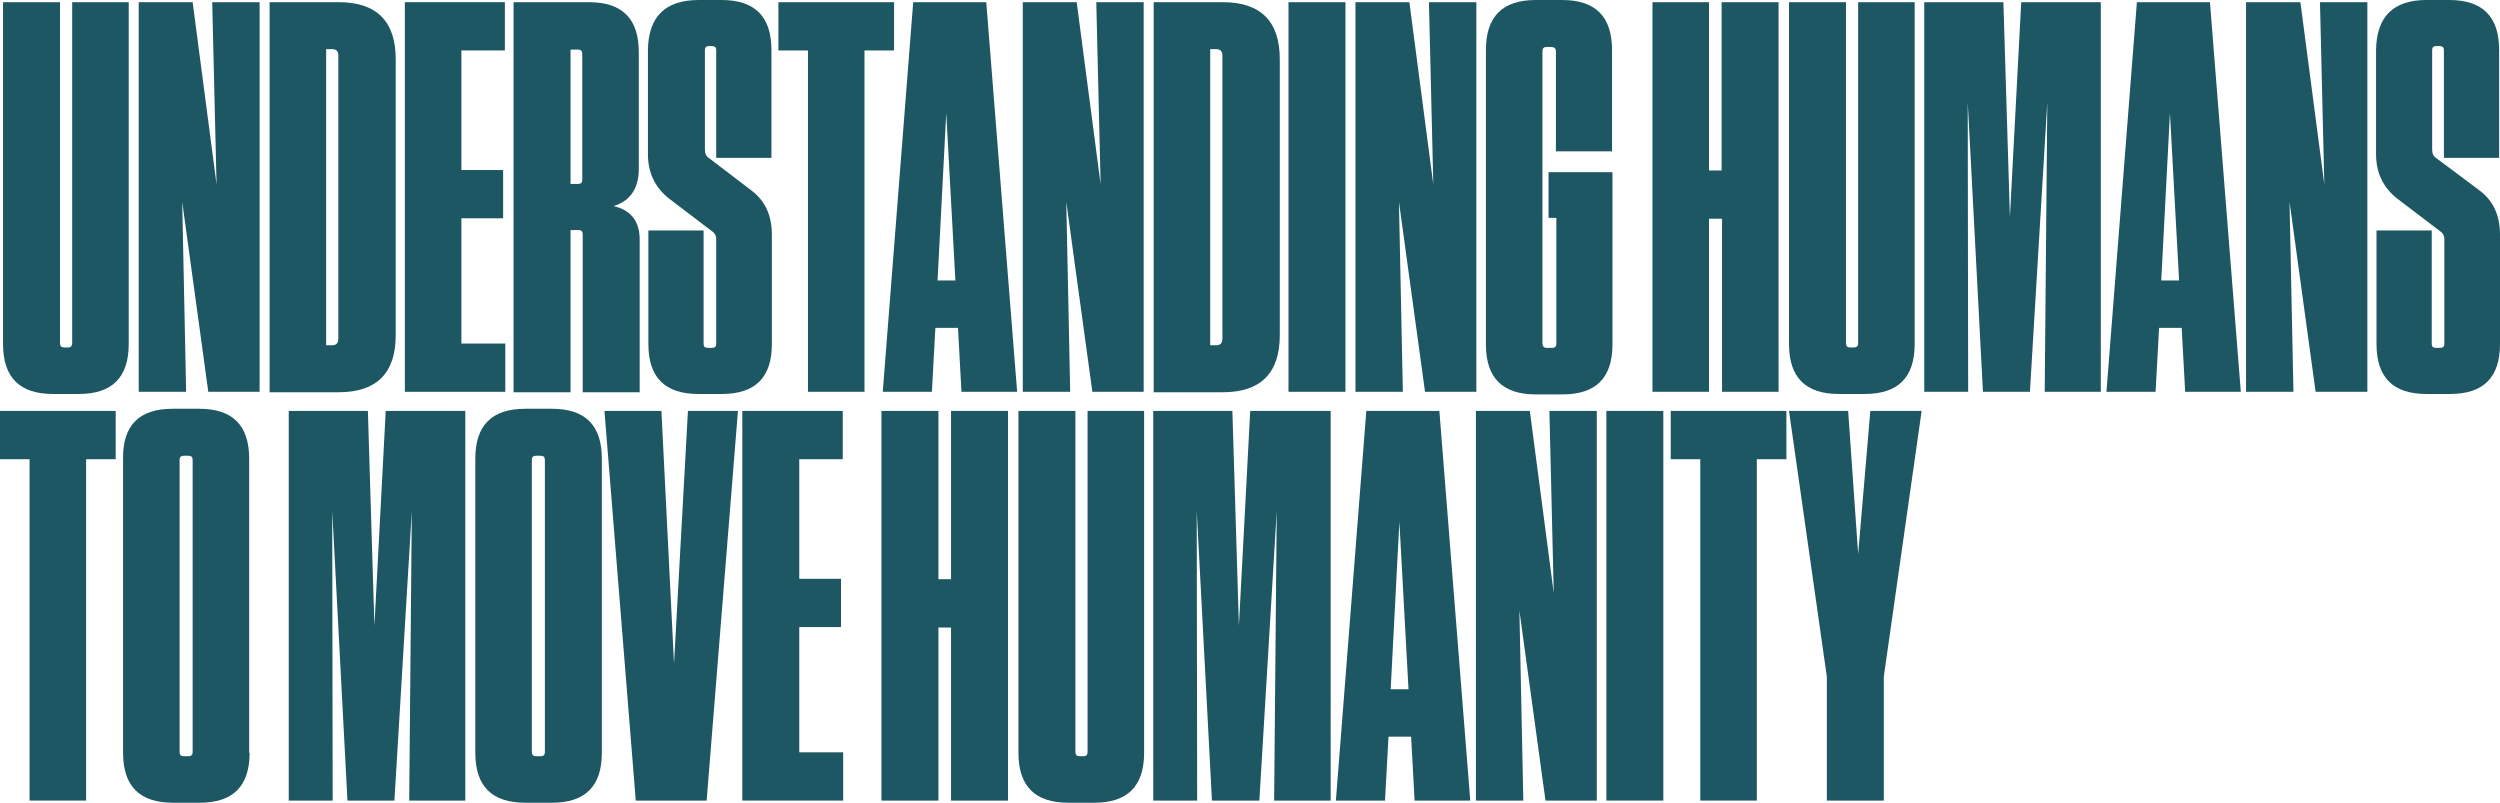
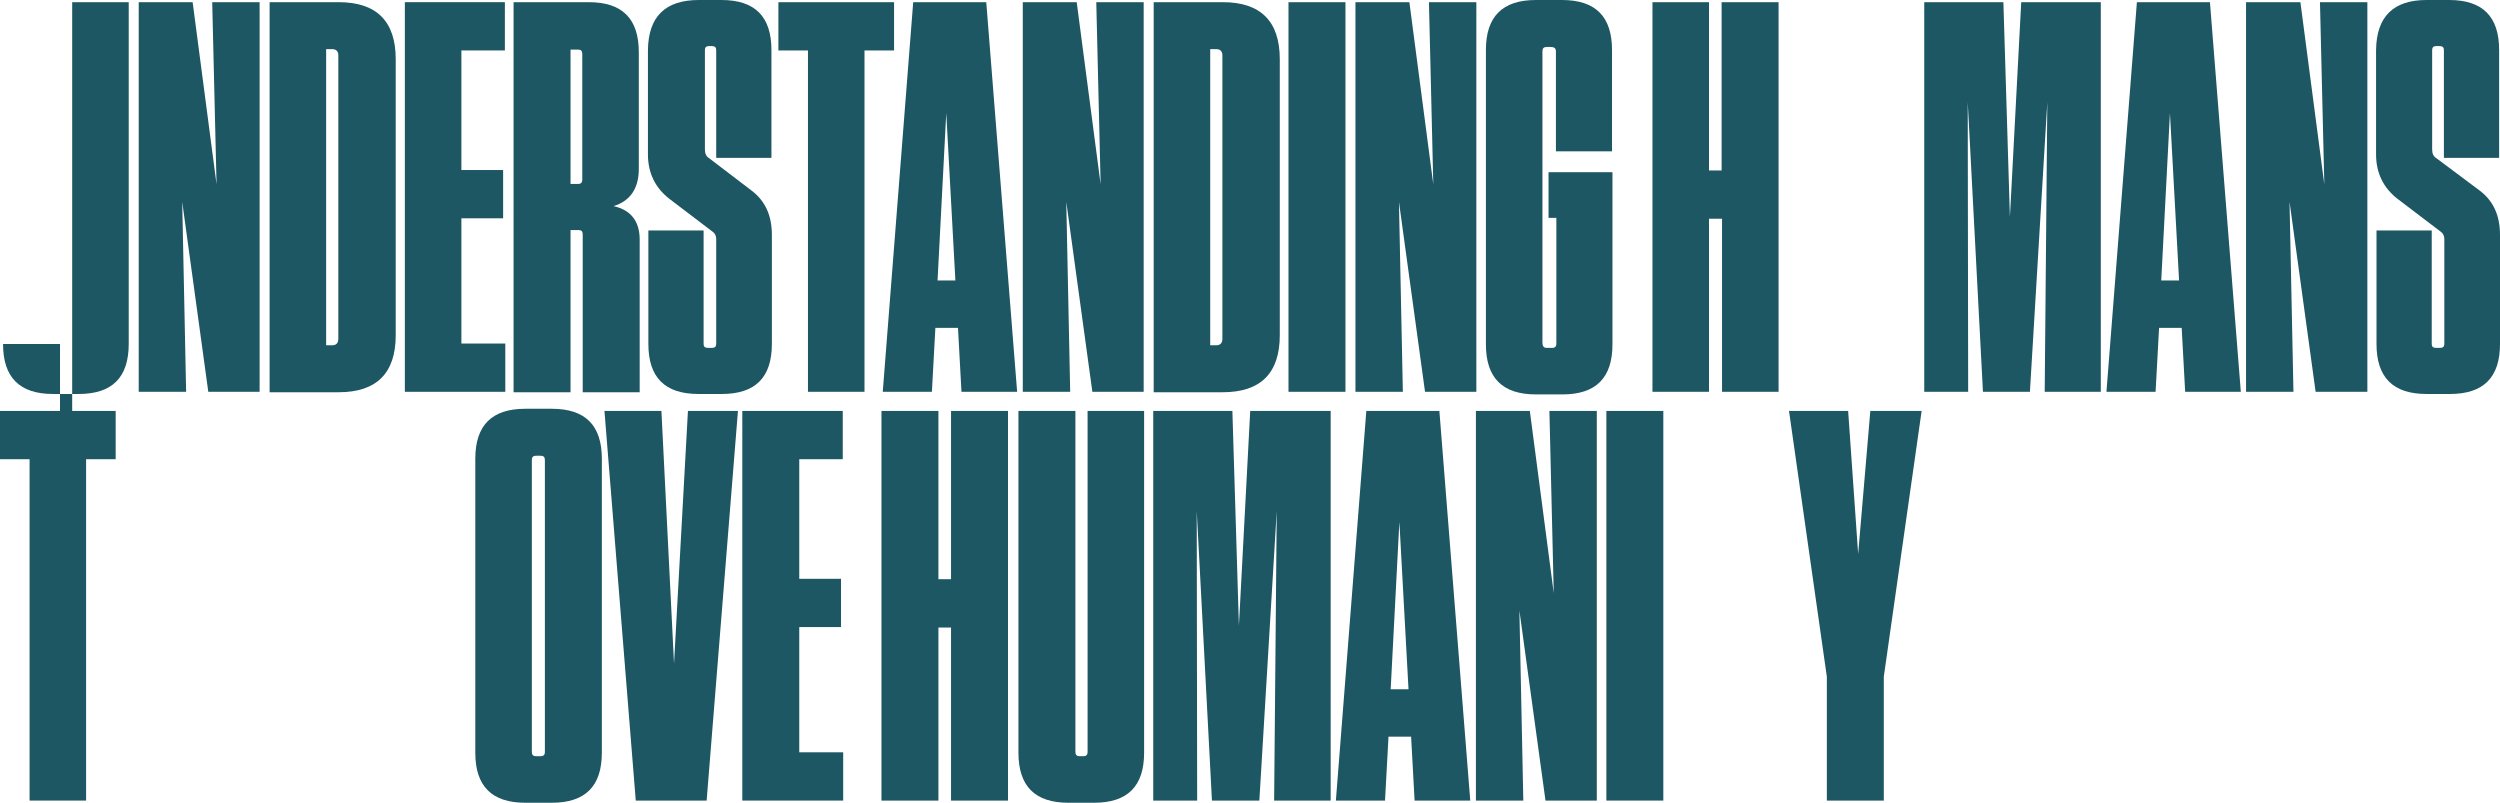
<svg xmlns="http://www.w3.org/2000/svg" version="1.1" id="レイヤー_1" x="0px" y="0px" viewBox="0 0 574.9 184.6" style="enable-background:new 0 0 574.9 184.6;" xml:space="preserve">
  <style type="text/css">
	.st0{fill:#1D5763;}
</style>
  <g>
-     <path class="st0" d="M29.6,0.5v78.6c0,7.7-3.8,11.5-11.5,11.5h-5.9c-7.7,0-11.5-3.8-11.5-11.5V0.5h13.1v78.4c0,0.7,0.3,1,1,1h0.8   c0.7,0,1-0.3,1-1V0.5H29.6z" />
+     <path class="st0" d="M29.6,0.5v78.6c0,7.7-3.8,11.5-11.5,11.5h-5.9c-7.7,0-11.5-3.8-11.5-11.5h13.1v78.4c0,0.7,0.3,1,1,1h0.8   c0.7,0,1-0.3,1-1V0.5H29.6z" />
    <path class="st0" d="M59.7,90.1H47.9l-6-43.7l0.9,43.7H31.9V0.5h12.4l5.5,41.9l-1-41.9h10.9V90.1z" />
    <path class="st0" d="M62,90.1V0.5h15.9c8.7,0,13.1,4.4,13.1,13.1v63.5c0,8.7-4.4,13.1-13.1,13.1H62z M75,11.3v68.1h1.4   c0.9,0,1.4-0.5,1.4-1.5V12.7c0-0.9-0.5-1.4-1.4-1.4H75z" />
    <path class="st0" d="M93.1,0.5h23v11.1h-10v27.5h9.6v11.1h-9.6V79h10.1v11.1H93.1V0.5z" />
    <path class="st0" d="M141.1,47.4c4,0.9,6,3.5,6,7.7v35.1H134V53.9c0-0.7-0.3-1-1-1h-1.8v37.3h-13.1V0.5h17.3   c7.7,0,11.5,3.8,11.5,11.5v26.5C147,43.2,145,46.2,141.1,47.4z M133.9,12.4c0-0.7-0.3-1-1-1h-1.7v30.9h1.7c0.7,0,1-0.3,1-1V12.4z" />
    <path class="st0" d="M172.8,43.8c3.2,2.4,4.7,5.8,4.7,10.2v25.1c0,7.7-3.8,11.5-11.5,11.5h-5.4c-7.7,0-11.5-3.8-11.5-11.5V53h12.7   v26.1c0,0.6,0.3,0.9,1,0.9h0.9c0.7,0,1-0.3,1-0.9V55c0-0.9-0.4-1.5-1.2-2l-9.6-7.3c-3.2-2.5-4.9-5.9-4.9-10.2V11.5   C149.1,3.8,153,0,160.7,0h5.2c7.7,0,11.5,3.8,11.5,11.5v24.8h-12.7V11.5c0-0.6-0.3-0.9-1-0.9H163c-0.6,0-0.9,0.3-0.9,0.9v22.9   c0,0.9,0.3,1.6,1,2L172.8,43.8z" />
    <path class="st0" d="M198.9,90.1h-13.1V11.6h-6.8V0.5h26.6v11.1h-6.8V90.1z" />
    <path class="st0" d="M233.9,90.1h-12.8l-0.8-14.7h-5.2l-0.8,14.7H203l7-89.6h16.8L233.9,90.1z M217.6,26l-2,38.5h4.1L217.6,26z" />
    <path class="st0" d="M263,90.1h-11.8l-6-43.7l0.9,43.7h-10.9V0.5h12.4l5.5,41.9l-1-41.9H263V90.1z" />
    <path class="st0" d="M265.3,90.1V0.5h15.9c8.7,0,13.1,4.4,13.1,13.1v63.5c0,8.7-4.4,13.1-13.1,13.1H265.3z M278.3,11.3v68.1h1.4   c0.9,0,1.4-0.5,1.4-1.5V12.7c0-0.9-0.5-1.4-1.4-1.4H278.3z" />
    <path class="st0" d="M309.4,0.5v89.6h-13.1V0.5H309.4z" />
    <path class="st0" d="M339.5,90.1h-11.8l-6-43.7l0.9,43.7h-10.9V0.5h12.4l5.5,41.9l-1-41.9h10.9V90.1z" />
    <path class="st0" d="M357.9,50.1h-1.8V39.6h14.7v39.6c0,7.7-3.8,11.5-11.5,11.5h-6.1c-7.7,0-11.5-3.8-11.5-11.5V11.5   c0-7.7,3.8-11.5,11.5-11.5h6c7.7,0,11.5,3.8,11.5,11.5v23.3h-12.9v-23c0-0.7-0.4-1-1.2-1h-0.9c-0.7,0-1,0.3-1,1v67   c0,0.8,0.3,1.2,1,1.2h1.2c0.7,0,1-0.3,1-1V50.1z" />
    <path class="st0" d="M393,39.2h2.9V0.5H409v89.6H396V50.3H393v39.8H380V0.5H393V39.2z" />
-     <path class="st0" d="M440.3,0.5v78.6c0,7.7-3.8,11.5-11.5,11.5h-5.9c-7.7,0-11.5-3.8-11.5-11.5V0.5h13.1v78.4c0,0.7,0.3,1,1,1h0.8   c0.7,0,1-0.3,1-1V0.5H440.3z" />
    <path class="st0" d="M483.1,0.5v89.6h-12.9l0.6-66.6l-4,66.6H456l-3.5-66.6l0.1,66.6h-10.1V0.5h18.2l1.5,49.4l2.6-49.4H483.1z" />
    <path class="st0" d="M515.3,90.1h-12.8l-0.8-14.7h-5.2l-0.8,14.7h-11.3l7-89.6h16.8L515.3,90.1z M499,26l-2,38.5h4.1L499,26z" />
    <path class="st0" d="M544.3,90.1h-11.8l-6-43.7l0.9,43.7h-10.9V0.5H529l5.5,41.9l-1-41.9h10.9V90.1z" />
    <path class="st0" d="M570.2,43.8c3.2,2.4,4.7,5.8,4.7,10.2v25.1c0,7.7-3.8,11.5-11.5,11.5H558c-7.7,0-11.5-3.8-11.5-11.5V53h12.7   v26.1c0,0.6,0.3,0.9,1,0.9h0.9c0.7,0,1-0.3,1-0.9V55c0-0.9-0.4-1.5-1.2-2l-9.6-7.3c-3.2-2.5-4.9-5.9-4.9-10.2V11.5   C546.5,3.8,550.4,0,558,0h5.2c7.7,0,11.5,3.8,11.5,11.5v24.8h-12.7V11.5c0-0.6-0.3-0.9-1-0.9h-0.8c-0.6,0-0.9,0.3-0.9,0.9v22.9   c0,0.9,0.3,1.6,1,2L570.2,43.8z" />
    <path class="st0" d="M19.8,184.1H6.8v-78.5H0V94.5h26.6v11.1h-6.8V184.1z" />
-     <path class="st0" d="M57.4,173.1c0,7.7-3.8,11.5-11.5,11.5h-6.1c-7.7,0-11.5-3.8-11.5-11.5v-67.6C28.2,97.8,32,94,39.7,94h6.1   c7.7,0,11.5,3.8,11.5,11.5V173.1z M44.3,105.8c0-0.7-0.3-1-1-1h-1c-0.7,0-1,0.3-1,1v67.1c0,0.7,0.3,1,1,1h1c0.7,0,1-0.3,1-1V105.8z   " />
-     <path class="st0" d="M107,94.5v89.6H94.1l0.6-66.6l-4,66.6H79.9l-3.5-66.6l0.1,66.6H66.4V94.5h18.2l1.5,49.4l2.6-49.4H107z" />
    <path class="st0" d="M138.4,173.1c0,7.7-3.8,11.5-11.5,11.5h-6.1c-7.7,0-11.5-3.8-11.5-11.5v-67.6c0-7.7,3.8-11.5,11.5-11.5h6.1   c7.7,0,11.5,3.8,11.5,11.5V173.1z M125.3,105.8c0-0.7-0.3-1-1-1h-1c-0.7,0-1,0.3-1,1v67.1c0,0.7,0.3,1,1,1h1c0.7,0,1-0.3,1-1V105.8   z" />
    <path class="st0" d="M162.5,184.1h-16.3L139,94.5h13.1l2.9,58.1l3.2-58.1h11.5L162.5,184.1z" />
    <path class="st0" d="M170.8,94.5h23v11.1h-10v27.5h9.6v11.1h-9.6V173h10.1v11.1h-23.2V94.5z" />
    <path class="st0" d="M215.8,133.2h2.9V94.5h13.1v89.6h-13.1v-39.8h-2.9v39.8h-13.1V94.5h13.1V133.2z" />
    <path class="st0" d="M263.1,94.5v78.6c0,7.7-3.8,11.5-11.5,11.5h-5.9c-7.7,0-11.5-3.8-11.5-11.5V94.5h13.1v78.4c0,0.7,0.3,1,1,1   h0.8c0.7,0,1-0.3,1-1V94.5H263.1z" />
    <path class="st0" d="M306,94.5v89.6H293l0.6-66.6l-4,66.6h-10.9l-3.5-66.6l0.1,66.6h-10.1V94.5h18.2l1.5,49.4l2.6-49.4H306z" />
    <path class="st0" d="M338.1,184.1h-12.8l-0.8-14.7h-5.2l-0.8,14.7h-11.3l7-89.6h16.8L338.1,184.1z M321.8,120l-2,38.5h4.1   L321.8,120z" />
    <path class="st0" d="M367.2,184.1h-11.8l-6-43.7l0.9,43.7h-10.9V94.5h12.4l5.5,41.9l-1-41.9h10.9V184.1z" />
    <path class="st0" d="M382.5,94.5v89.6h-13.1V94.5H382.5z" />
-     <path class="st0" d="M404,184.1H391v-78.5h-6.8V94.5h26.6v11.1H404V184.1z" />
    <path class="st0" d="M433.2,184.1h-13.1v-28.5l-8.7-61.1H425l2.3,32.9l2.8-32.9h11.8l-8.7,61.1V184.1z" />
  </g>
</svg>